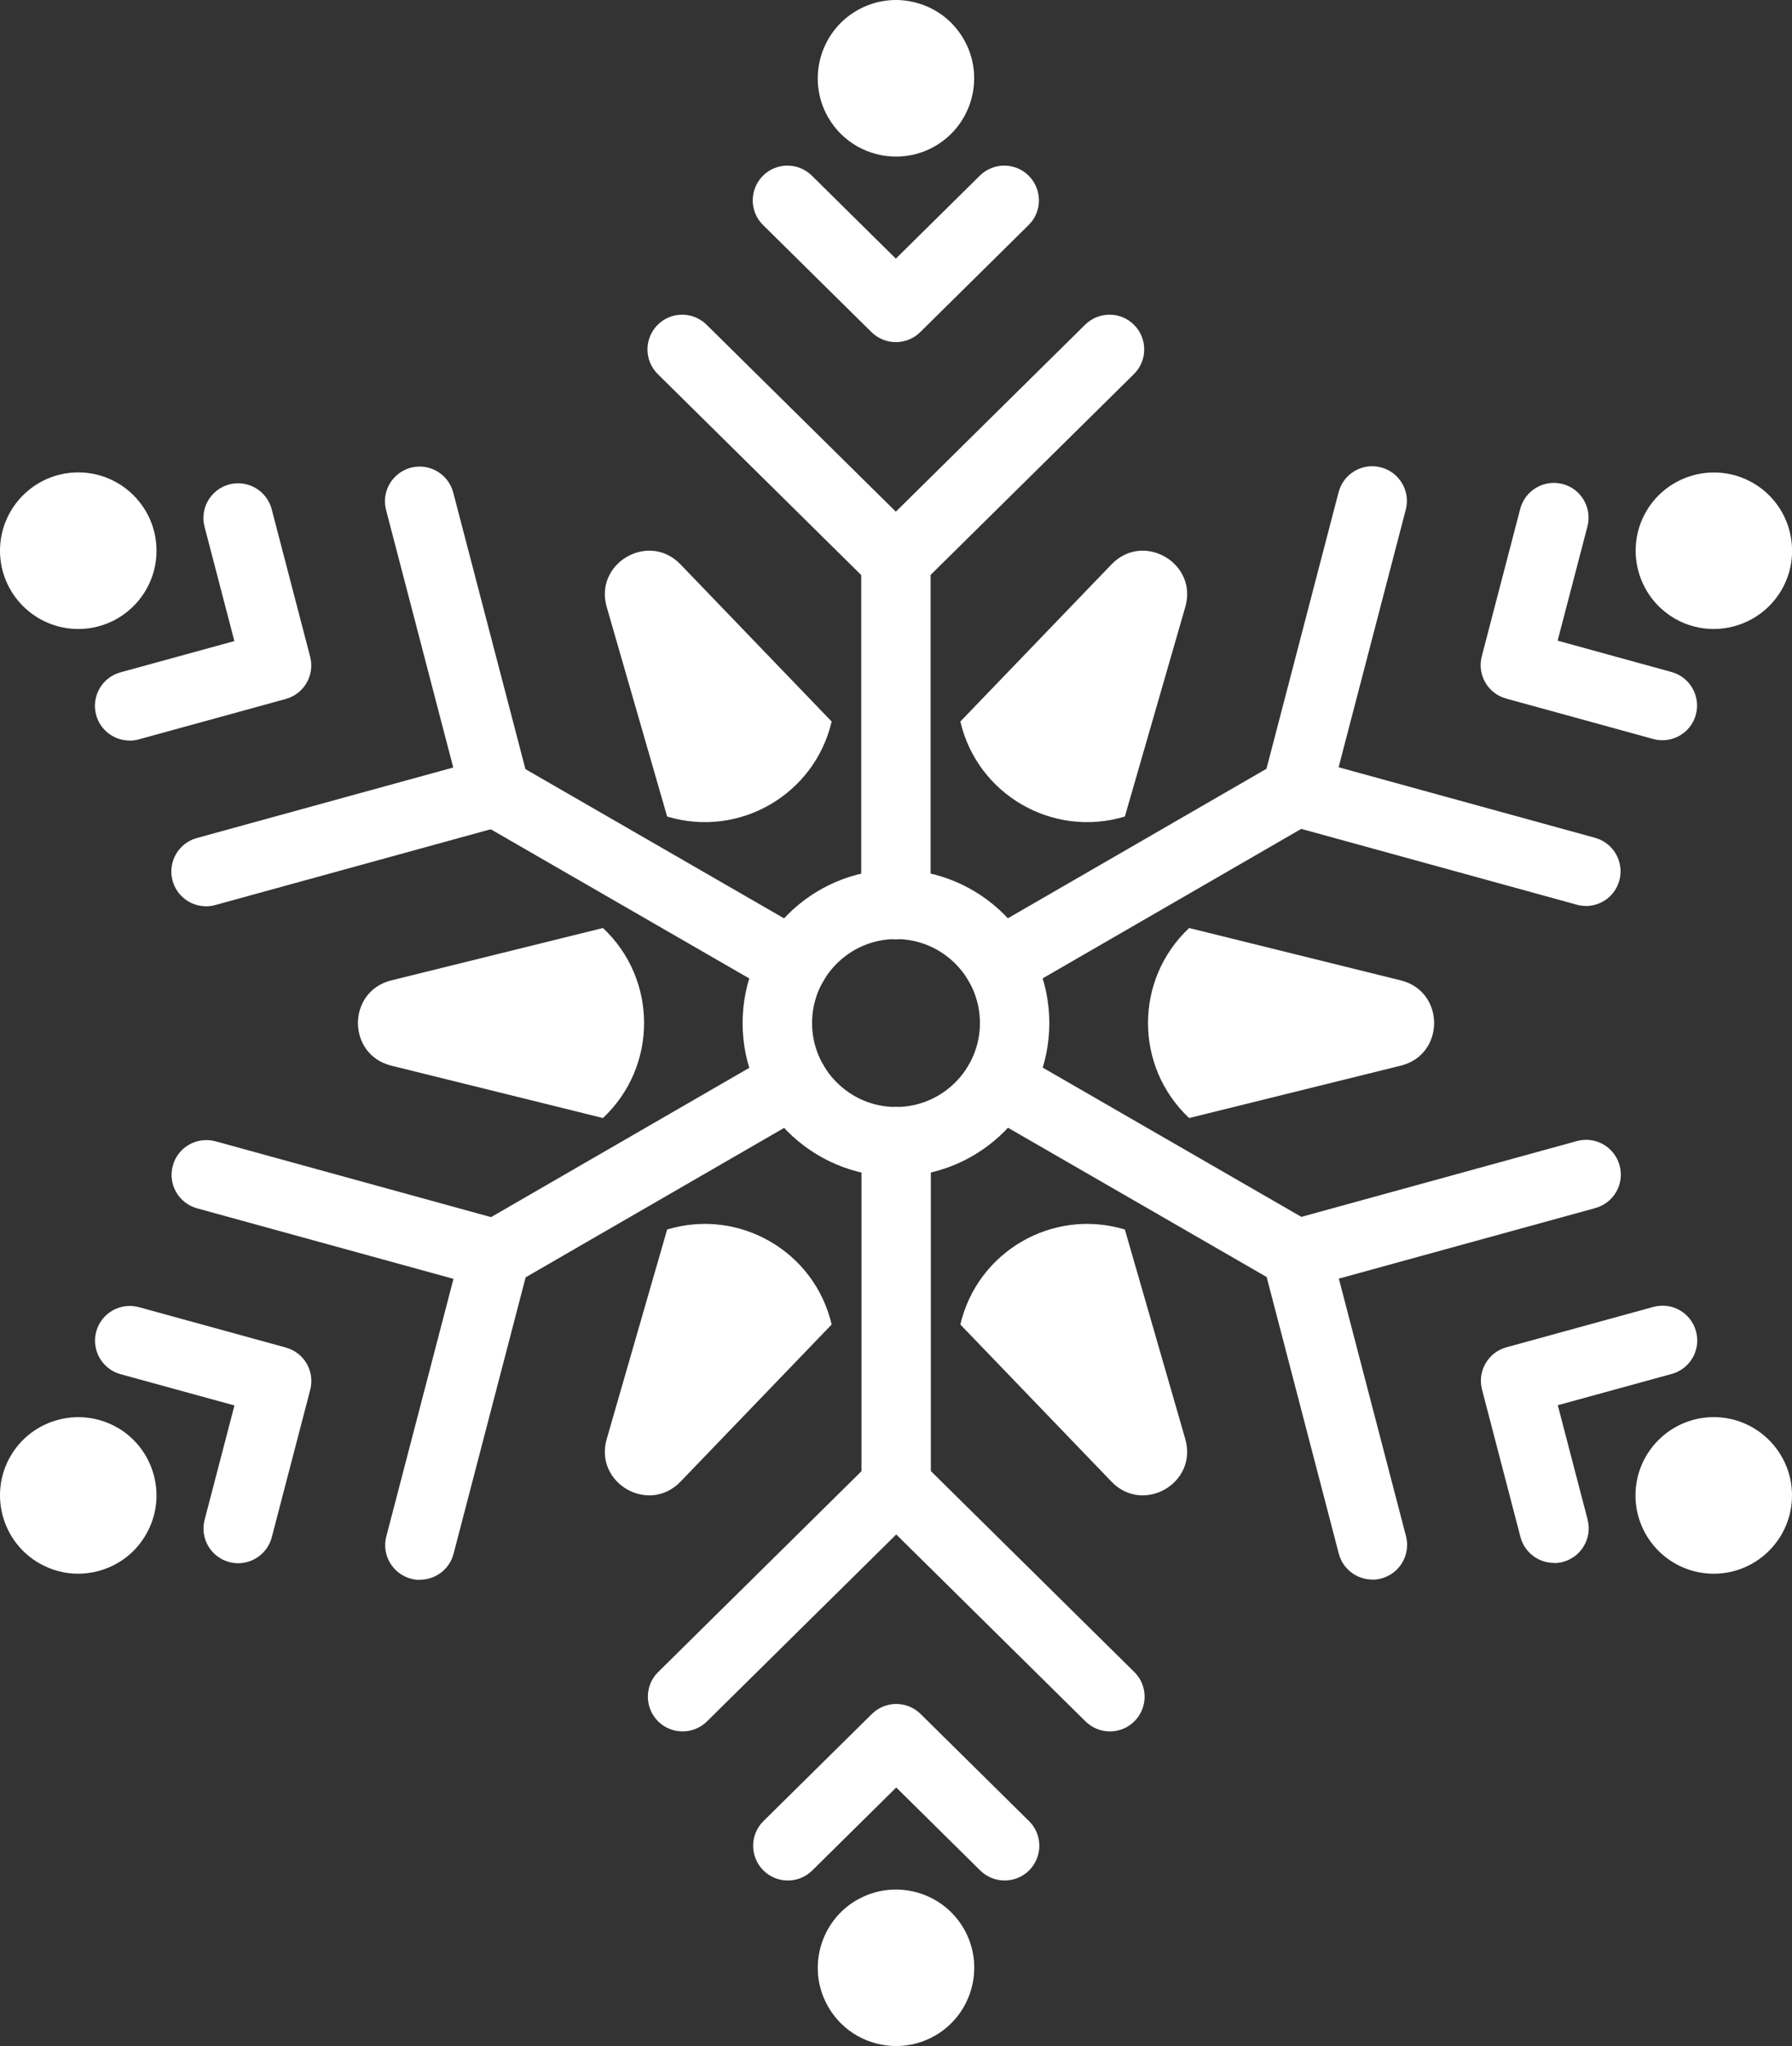
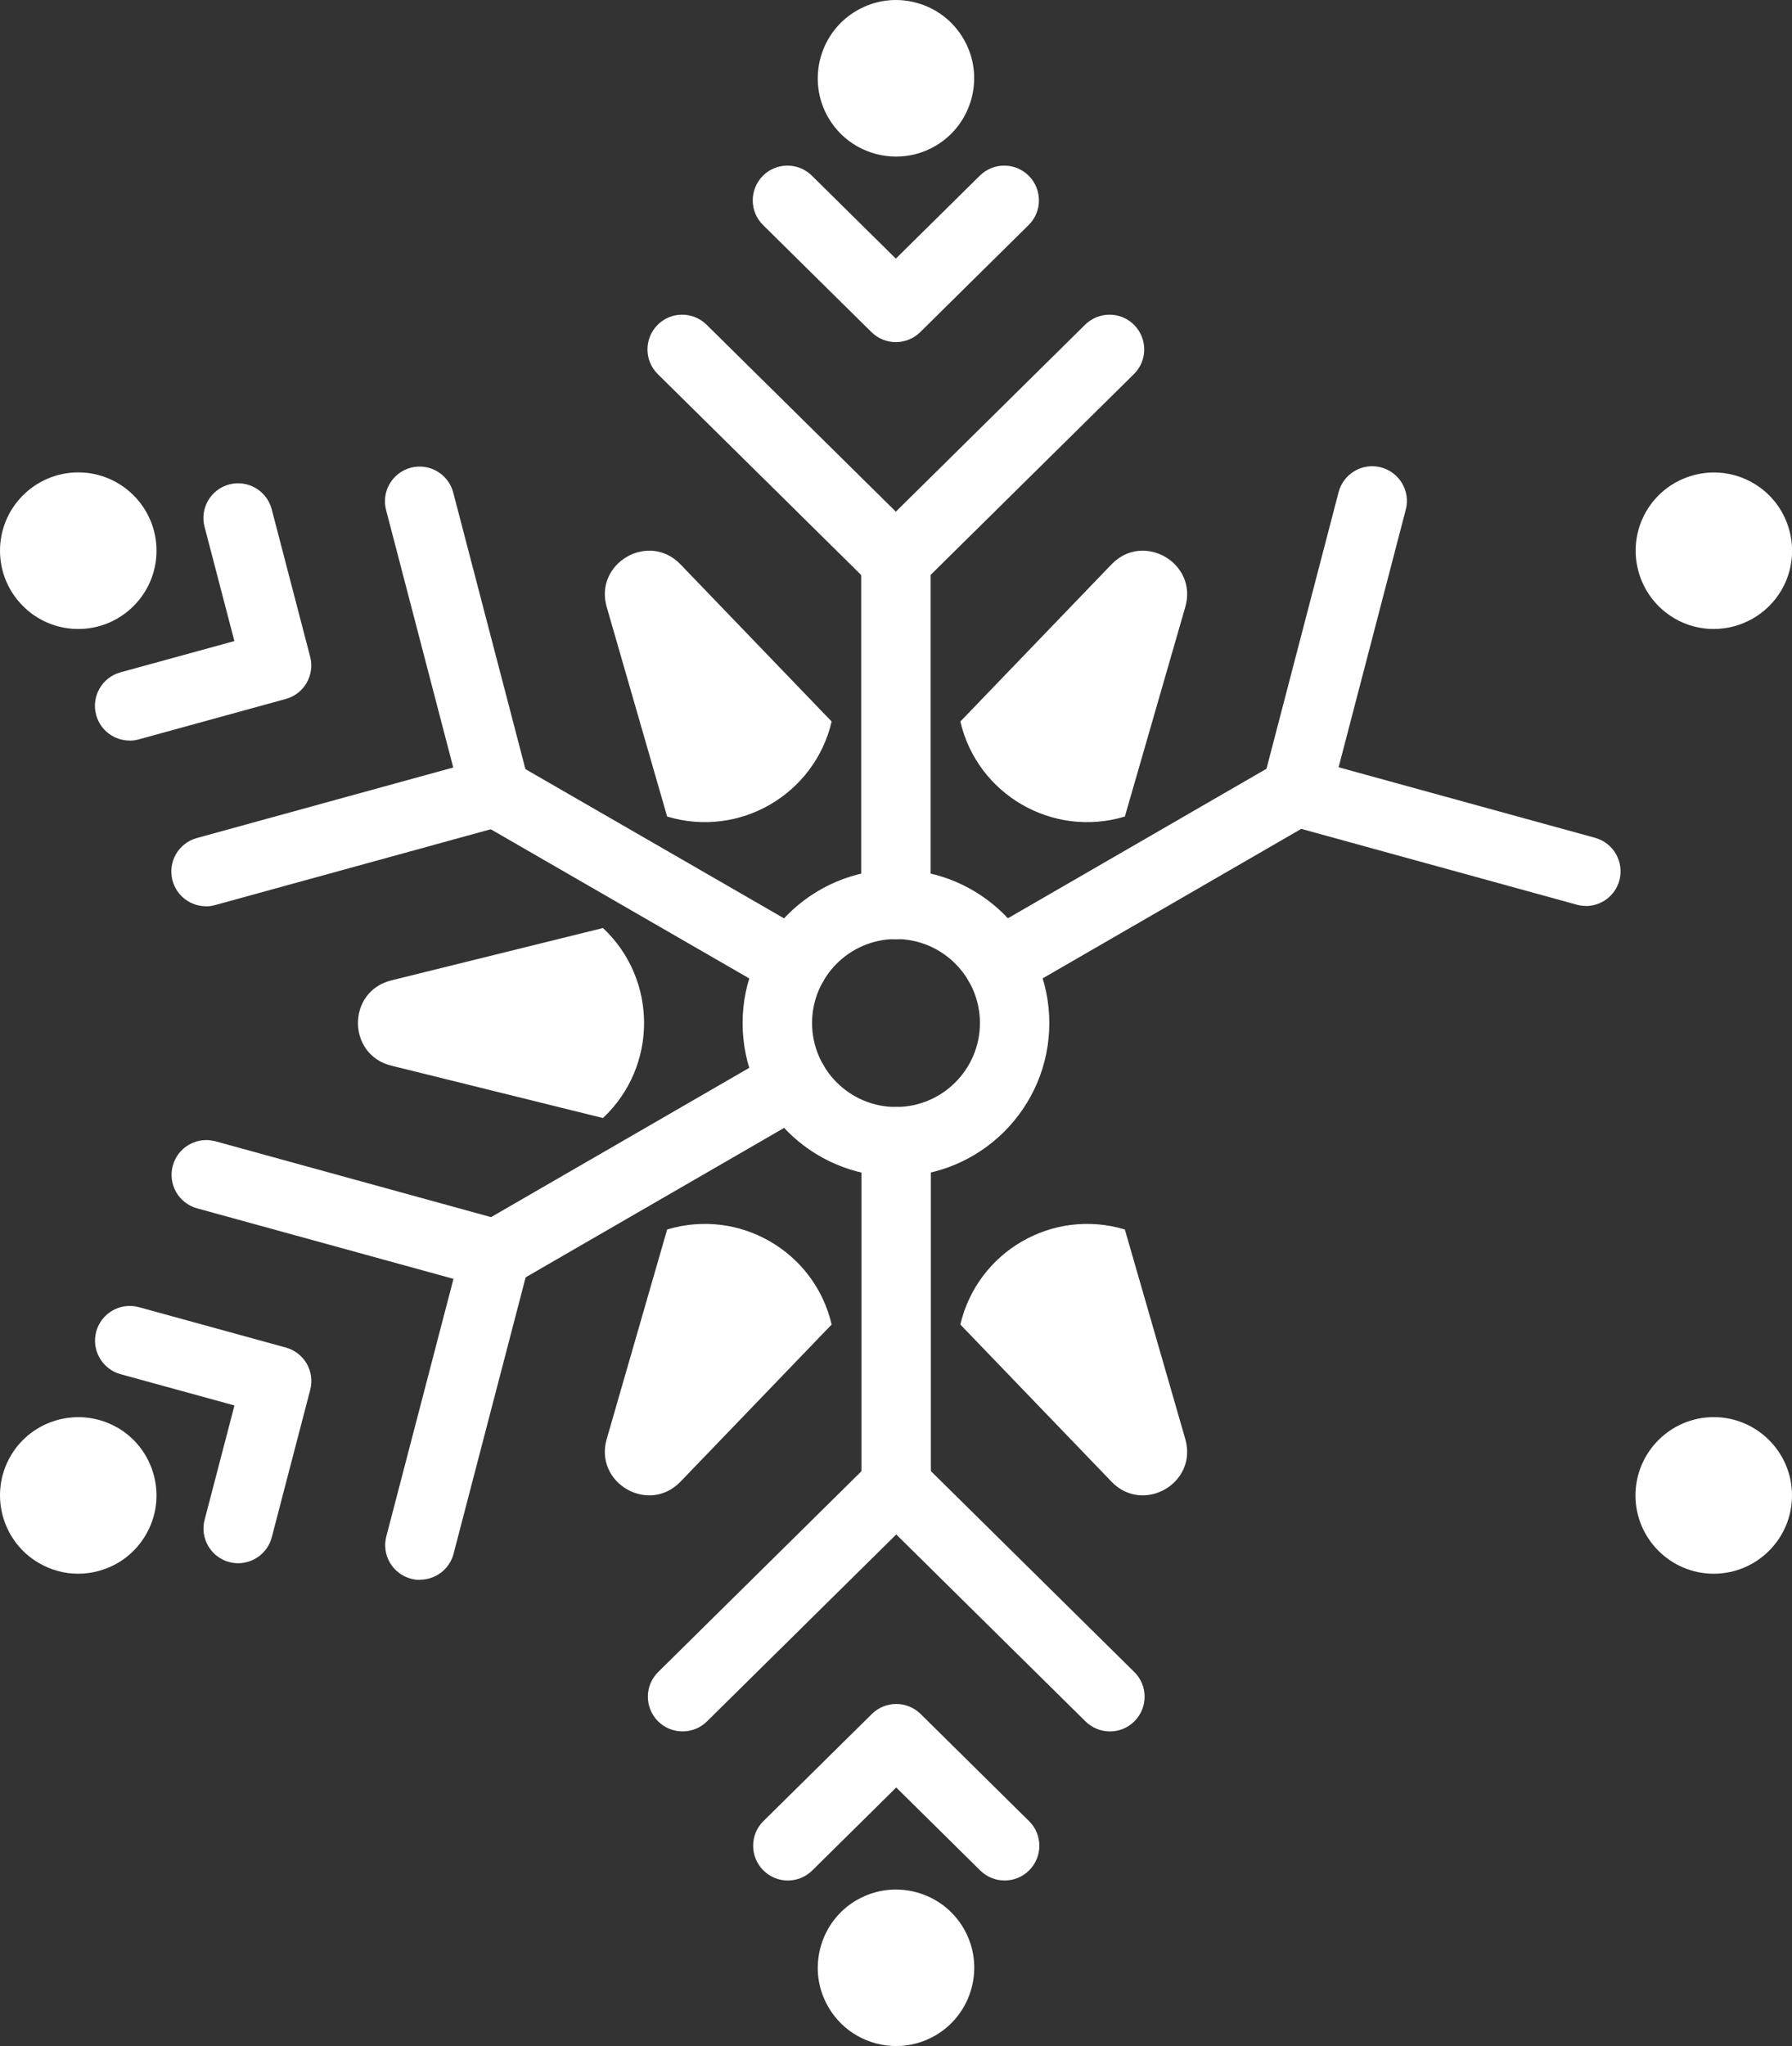
<svg xmlns="http://www.w3.org/2000/svg" id="b" viewBox="0 0 224.18 255.84">
  <rect x="0" y="0" width="224.18" height="255.84" fill="#333333" stroke="none" />
  <g id="c">
    <path d="m112.09,147.11c-10.58,0-19.19-8.61-19.19-19.18s8.61-19.19,19.19-19.19,19.18,8.61,19.18,19.19-8.61,19.18-19.18,19.18Zm0-29.69c-5.79,0-10.5,4.71-10.5,10.5s4.71,10.5,10.5,10.5,10.5-4.71,10.5-10.5-4.71-10.5-10.5-10.5Z" style="fill:#fff; stroke-width:0px;" />
    <path d="m75.9,75.9l7.56,26.2h0c9,2.72,18.43-2.72,20.58-11.88h0l-18.91-19.65c-3.97-4.13-10.82-.18-9.23,5.33Z" style="fill:#fff; stroke-width:0px;" />
    <path d="m48.95,133.25l26.48,6.55h0c6.86-6.44,6.86-17.33,0-23.76h0l-26.48,6.55c-5.56,1.38-5.56,9.28,0,10.66Z" style="fill:#fff; stroke-width:0px;" />
    <path d="m85.13,185.27l18.91-19.65h0c-2.14-9.16-11.58-14.6-20.58-11.88h0l-7.56,26.2c-1.59,5.51,5.26,9.46,9.23,5.33Z" style="fill:#fff; stroke-width:0px;" />
    <path d="m148.28,179.94l-7.56-26.2h0c-9-2.72-18.43,2.72-20.58,11.88h0s18.91,19.65,18.91,19.65c3.97,4.13,10.82.18,9.23-5.33Z" style="fill:#fff; stroke-width:0px;" />
-     <path d="m175.24,122.59l-26.48-6.55h0c-6.86,6.44-6.86,17.33,0,23.76h0l26.48-6.55c5.56-1.38,5.56-9.28,0-10.66Z" style="fill:#fff; stroke-width:0px;" />
    <path d="m139.05,70.57l-18.91,19.65h0c2.14,9.16,11.58,14.6,20.58,11.88h0l7.56-26.2c1.59-5.51-5.26-9.46-9.23-5.33Z" style="fill:#fff; stroke-width:0px;" />
    <path d="m112.07,74.42c-1.1,0-2.2-.42-3.05-1.25l-26.73-26.39c-1.71-1.69-1.72-4.43-.04-6.14,1.68-1.71,4.43-1.72,6.14-.04l23.68,23.38,23.68-23.38c1.71-1.68,4.46-1.67,6.14.04,1.68,1.71,1.67,4.46-.04,6.14l-26.73,26.39c-.84.83-1.95,1.25-3.05,1.25Z" style="fill:#fff; stroke-width:0px;" />
    <path d="m112.07,42.78c-1.1,0-2.2-.42-3.05-1.25l-13.56-13.39c-1.71-1.68-1.72-4.43-.04-6.14,1.68-1.71,4.43-1.72,6.14-.04l10.51,10.38,10.51-10.38c1.71-1.68,4.45-1.67,6.14.04,1.68,1.71,1.67,4.46-.04,6.14l-13.56,13.39c-.84.83-1.95,1.25-3.05,1.25Z" style="fill:#fff; stroke-width:0px;" />
    <path d="m25.77,113.32c-1.91,0-3.65-1.27-4.18-3.19-.64-2.31.72-4.7,3.03-5.34l32.08-8.82-8.4-32.19c-.61-2.32.78-4.69,3.1-5.3,2.31-.6,4.69.78,5.3,3.11l9.49,36.34c.6,2.3-.76,4.65-3.05,5.28l-36.22,9.96c-.38.11-.77.16-1.15.16Z" style="fill:#fff; stroke-width:0px;" />
    <path d="m16.21,92.6c-1.91,0-3.65-1.27-4.18-3.19-.63-2.31.72-4.7,3.04-5.34l14.25-3.91-3.73-14.29c-.61-2.32.78-4.69,3.1-5.3,2.31-.6,4.69.78,5.3,3.11l4.81,18.44c.6,2.3-.76,4.65-3.05,5.28l-18.38,5.05c-.39.11-.77.16-1.15.16Z" style="fill:#fff; stroke-width:0px;" />
    <path d="m52.53,197.55c-.36,0-.73-.04-1.1-.14-2.32-.61-3.71-2.98-3.1-5.3l8.4-32.2-32.08-8.82c-2.31-.64-3.67-3.02-3.03-5.34.63-2.31,3.02-3.67,5.34-3.04l36.21,9.96c2.29.63,3.65,2.98,3.05,5.28l-9.48,36.34c-.51,1.95-2.27,3.24-4.2,3.24Z" style="fill:#fff; stroke-width:0px;" />
    <path d="m29.8,195.47c-.36,0-.73-.05-1.1-.14-2.32-.61-3.71-2.98-3.1-5.3l3.73-14.29-14.25-3.91c-2.31-.64-3.67-3.02-3.04-5.34.64-2.31,3.02-3.67,5.34-3.04l18.38,5.05c2.29.63,3.65,2.98,3.05,5.28l-4.81,18.44c-.51,1.95-2.27,3.24-4.2,3.25Z" style="fill:#fff; stroke-width:0px;" />
    <path d="m138.85,216.5c-1.1,0-2.2-.42-3.05-1.25l-23.68-23.38-23.68,23.38c-1.71,1.68-4.46,1.66-6.14-.04-1.68-1.71-1.67-4.46.04-6.14l26.73-26.39c1.69-1.67,4.41-1.67,6.1,0l26.73,26.39c1.71,1.68,1.72,4.43.04,6.14-.85.86-1.97,1.29-3.09,1.29Z" style="fill:#fff; stroke-width:0px;" />
    <path d="m125.68,235.14c-1.1,0-2.2-.42-3.05-1.25l-10.51-10.38-10.51,10.38c-1.71,1.68-4.45,1.67-6.14-.04-1.68-1.71-1.67-4.46.04-6.14l13.56-13.39c1.69-1.67,4.41-1.67,6.1,0l13.56,13.39c1.71,1.68,1.72,4.43.04,6.14-.85.86-1.97,1.29-3.09,1.29Z" style="fill:#fff; stroke-width:0px;" />
-     <path d="m171.68,197.51c-1.93,0-3.69-1.29-4.2-3.25l-9.48-36.34c-.6-2.3.76-4.65,3.05-5.28l36.22-9.96c2.31-.64,4.7.72,5.34,3.04.64,2.31-.72,4.7-3.04,5.34l-32.08,8.82,8.4,32.2c.6,2.32-.78,4.69-3.11,5.3-.37.1-.74.14-1.1.14Z" style="fill:#fff; stroke-width:0px;" />
-     <path d="m194.41,195.43c-1.93,0-3.69-1.29-4.2-3.24l-4.81-18.44c-.6-2.3.76-4.65,3.05-5.28l18.38-5.05c2.32-.64,4.7.72,5.34,3.04.64,2.31-.72,4.7-3.04,5.34l-14.25,3.91,3.73,14.3c.6,2.32-.78,4.69-3.11,5.3-.37.1-.74.14-1.1.14Z" style="fill:#fff; stroke-width:0px;" />
    <path d="m114.62.34c-2.52-.68-5.16-.33-7.43.98-4.67,2.7-6.28,8.7-3.58,13.37,1.81,3.14,5.11,4.89,8.49,4.89,1.66,0,3.34-.42,4.88-1.31,4.67-2.7,6.28-8.7,3.58-13.37-1.31-2.27-3.42-3.89-5.95-4.56Z" style="fill:#fff; stroke-width:0px;" />
    <path d="m9.79,59.07c-5.4,0-9.79,4.39-9.79,9.79s4.39,9.79,9.79,9.79,9.79-4.39,9.79-9.79-4.39-9.79-9.79-9.79Z" style="fill:#fff; stroke-width:0px;" />
    <path d="m14.68,178.51c-4.67-2.69-10.67-1.09-13.37,3.58-2.7,4.68-1.09,10.67,3.58,13.37,1.51.87,3.18,1.32,4.88,1.32.85,0,1.71-.11,2.55-.34,2.53-.68,4.64-2.3,5.94-4.56,1.31-2.26,1.66-4.9.98-7.43-.68-2.52-2.3-4.64-4.56-5.95Z" style="fill:#fff; stroke-width:0px;" />
    <path d="m107.2,237.57c-2.26,1.31-3.88,3.42-4.56,5.95-.68,2.53-.33,5.17.98,7.43,1.81,3.14,5.11,4.89,8.49,4.89,1.66,0,3.34-.42,4.88-1.31,4.67-2.7,6.28-8.7,3.58-13.37-2.7-4.67-8.7-6.28-13.37-3.58Z" style="fill:#fff; stroke-width:0px;" />
    <path d="m214.39,177.2c-5.4,0-9.79,4.39-9.79,9.79s4.39,9.79,9.79,9.79,9.79-4.39,9.79-9.79-4.39-9.79-9.79-9.79Z" style="fill:#fff; stroke-width:0px;" />
    <path d="m209.5,77.34c1.54.89,3.22,1.31,4.88,1.31,3.38,0,6.68-1.76,8.5-4.89,2.7-4.68,1.09-10.68-3.58-13.37-4.67-2.7-10.67-1.09-13.37,3.58-2.7,4.67-1.09,10.67,3.58,13.37Z" style="fill:#fff; stroke-width:0px;" />
    <path d="m198.39,113.28c-.38,0-.77-.05-1.15-.16l-36.21-9.96c-2.29-.63-3.65-2.98-3.05-5.28l9.48-36.34c.61-2.32,2.98-3.71,5.3-3.1,2.32.61,3.71,2.98,3.1,5.3l-8.4,32.2,32.08,8.82c2.31.64,3.67,3.02,3.04,5.34-.53,1.93-2.28,3.19-4.18,3.19Z" style="fill:#fff; stroke-width:0px;" />
-     <path d="m207.95,92.56c-.38,0-.77-.05-1.15-.16l-18.38-5.05c-2.29-.63-3.65-2.98-3.05-5.28l4.81-18.44c.61-2.32,2.98-3.71,5.3-3.11s3.71,2.98,3.11,5.3l-3.73,14.29,14.25,3.92c2.31.64,3.67,3.02,3.04,5.34-.53,1.93-2.28,3.19-4.18,3.19Z" style="fill:#fff; stroke-width:0px;" />
    <path d="m99.24,124.85c-.74,0-1.48-.19-2.17-.58l-37.26-21.49c-2.08-1.2-2.79-3.85-1.59-5.93,1.2-2.08,3.85-2.79,5.93-1.59l37.26,21.49c2.08,1.2,2.79,3.85,1.59,5.93-.8,1.39-2.26,2.17-3.76,2.17Z" style="fill:#fff; stroke-width:0px;" />
    <path d="m62.01,161.21c-1.5,0-2.96-.78-3.76-2.17-1.2-2.08-.49-4.73,1.59-5.93l37.24-21.52c2.08-1.2,4.73-.49,5.93,1.59,1.2,2.08.49,4.73-1.59,5.93l-37.24,21.52c-.68.4-1.43.58-2.17.58Z" style="fill:#fff; stroke-width:0px;" />
    <path d="m112.11,138.42h0c2.4,0,4.34,1.94,4.34,4.34v43.01c0,2.4-1.95,4.34-4.34,4.34h0c-2.4,0-4.34-1.95-4.34-4.34v-43.01c0-2.4,1.94-4.34,4.34-4.34Z" style="fill:#fff; stroke-width:0px;" />
-     <path d="m162.2,161.17c-.74,0-1.48-.19-2.16-.58l-37.26-21.49c-2.08-1.2-2.79-3.85-1.59-5.93,1.2-2.08,3.85-2.79,5.93-1.59l37.26,21.49c2.08,1.2,2.79,3.85,1.59,5.93-.8,1.39-2.26,2.17-3.76,2.17Z" style="fill:#fff; stroke-width:0px;" />
    <path d="m124.94,124.84c-1.5,0-2.96-.78-3.76-2.17-1.2-2.08-.49-4.73,1.59-5.93l37.24-21.52c2.08-1.2,4.73-.49,5.93,1.59,1.2,2.08.49,4.73-1.59,5.93l-37.24,21.52c-.68.4-1.43.58-2.17.58Z" style="fill:#fff; stroke-width:0px;" />
    <path d="m112.08,65.74h0c2.39,0,4.34,1.94,4.34,4.34v43.02c0,2.4-1.95,4.34-4.34,4.34h0c-2.39,0-4.34-1.94-4.34-4.34v-43.02c0-2.4,1.95-4.34,4.34-4.34Z" style="fill:#fff; stroke-width:0px;" />
  </g>
</svg>